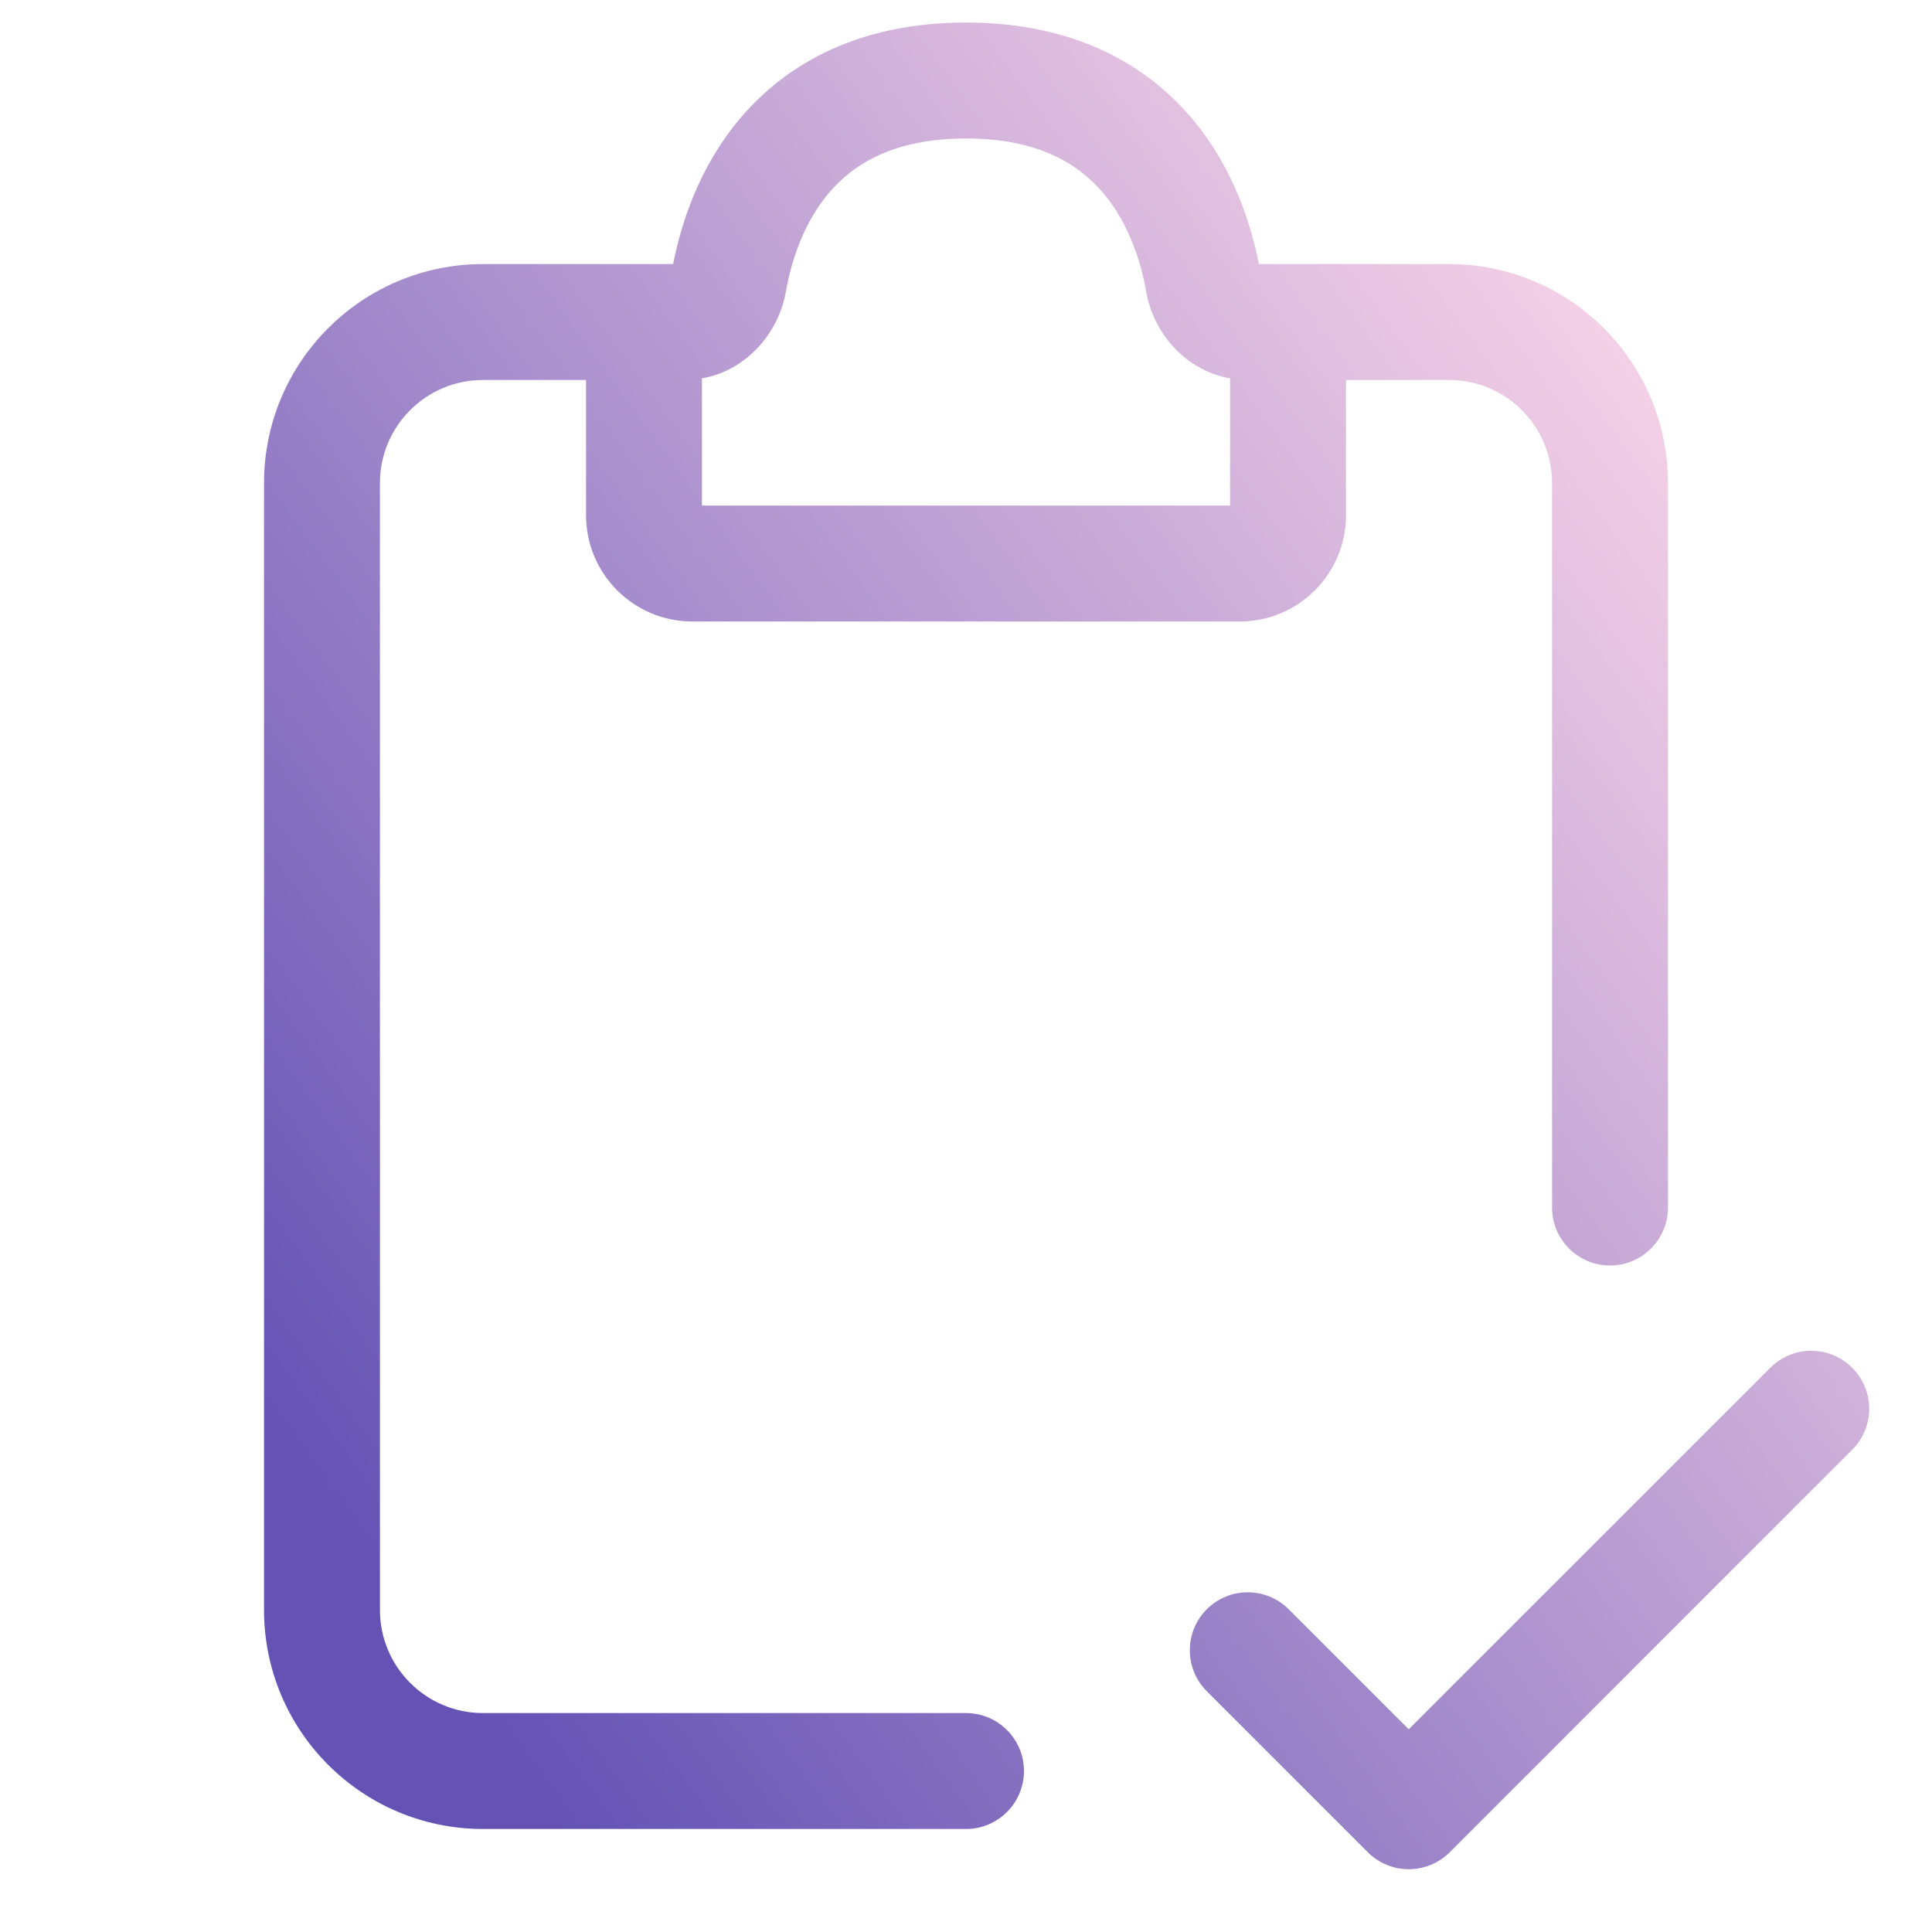
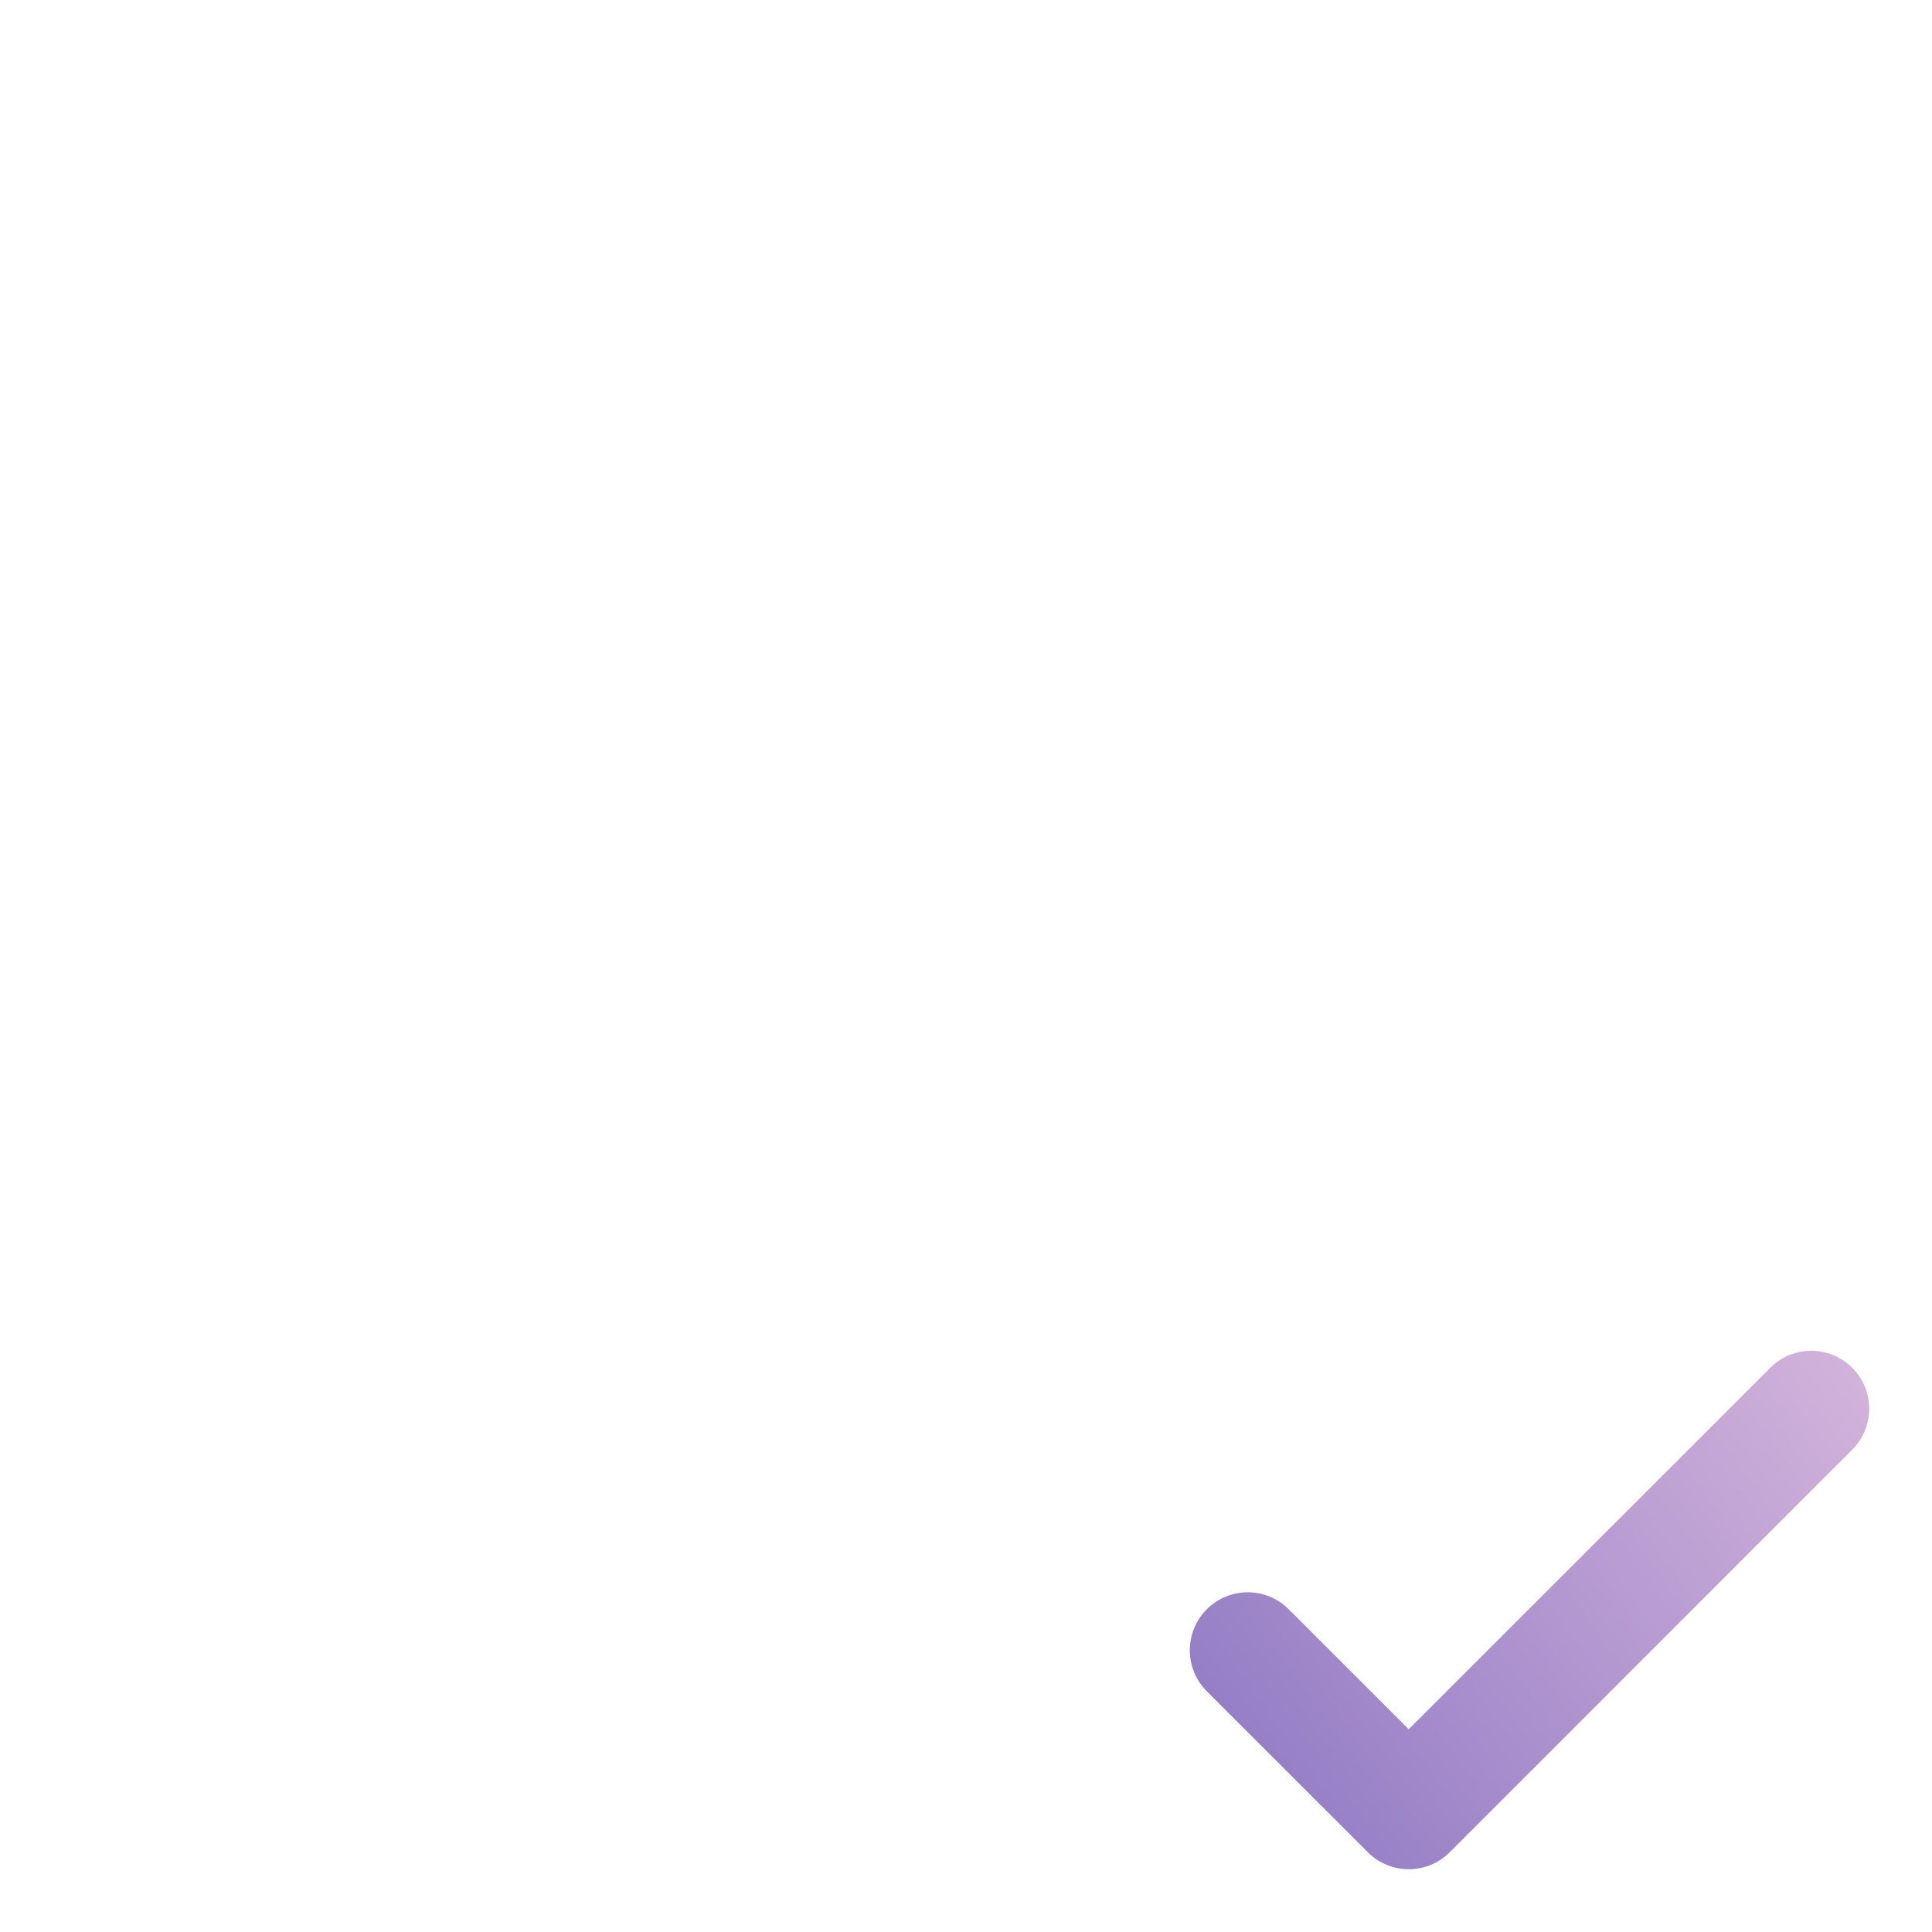
<svg xmlns="http://www.w3.org/2000/svg" width="50" height="50" viewBox="0 0 50 50" fill="none">
  <path d="M45.815 35.398C46.4 34.812 47.35 34.812 47.935 35.398C48.521 35.983 48.521 36.933 47.935 37.519L37.52 47.935C37.238 48.217 36.857 48.375 36.459 48.375C36.061 48.375 35.68 48.217 35.398 47.935L31.231 43.769C30.646 43.183 30.646 42.233 31.231 41.648C31.817 41.062 32.767 41.062 33.352 41.648L36.458 44.753L45.815 35.398Z" fill="url(#paint0_linear_3695_17148)" />
-   <path fill-rule="evenodd" clip-rule="evenodd" d="M25 0.583C27.745 0.583 29.627 1.628 30.839 3.057C31.922 4.334 32.379 5.814 32.579 6.834H37.5C40.63 6.834 43.167 9.371 43.167 12.501V31.251C43.167 32.079 42.495 32.751 41.667 32.751C40.839 32.751 40.167 32.079 40.167 31.251V12.501C40.167 11.028 38.973 9.834 37.5 9.834H34.834V13.334C34.834 14.852 33.602 16.084 32.084 16.084H17.917C16.398 16.084 15.167 14.852 15.167 13.334V9.834H12.5C11.027 9.834 9.833 11.028 9.833 12.501V41.667C9.833 43.139 11.027 44.334 12.5 44.334H25C25.828 44.334 26.5 45.006 26.5 45.834C26.5 46.662 25.828 47.334 25 47.334H12.5C9.371 47.334 6.833 44.796 6.833 41.667V12.501C6.833 9.371 9.37 6.834 12.5 6.834H17.421C17.621 5.814 18.078 4.334 19.161 3.057C20.372 1.628 22.255 0.583 25 0.583ZM25 3.584C23.108 3.584 22.073 4.261 21.45 4.996C20.776 5.792 20.468 6.801 20.336 7.558C20.156 8.591 19.343 9.583 18.167 9.792V13.084H31.834V9.792C30.657 9.584 29.845 8.591 29.665 7.558C29.534 6.801 29.225 5.792 28.551 4.996C27.927 4.261 26.892 3.584 25 3.584Z" fill="url(#paint1_linear_3695_17148)" />
  <defs>
    <linearGradient id="paint0_linear_3695_17148" x1="42.477" y1="4.418" x2="3.778" y2="32.663" gradientUnits="userSpaceOnUse">
      <stop stop-color="#FED9EA" />
      <stop offset="1" stop-color="#6453B5" />
    </linearGradient>
    <linearGradient id="paint1_linear_3695_17148" x1="42.477" y1="4.418" x2="3.778" y2="32.663" gradientUnits="userSpaceOnUse">
      <stop stop-color="#FED9EA" />
      <stop offset="1" stop-color="#6453B5" />
    </linearGradient>
  </defs>
</svg>